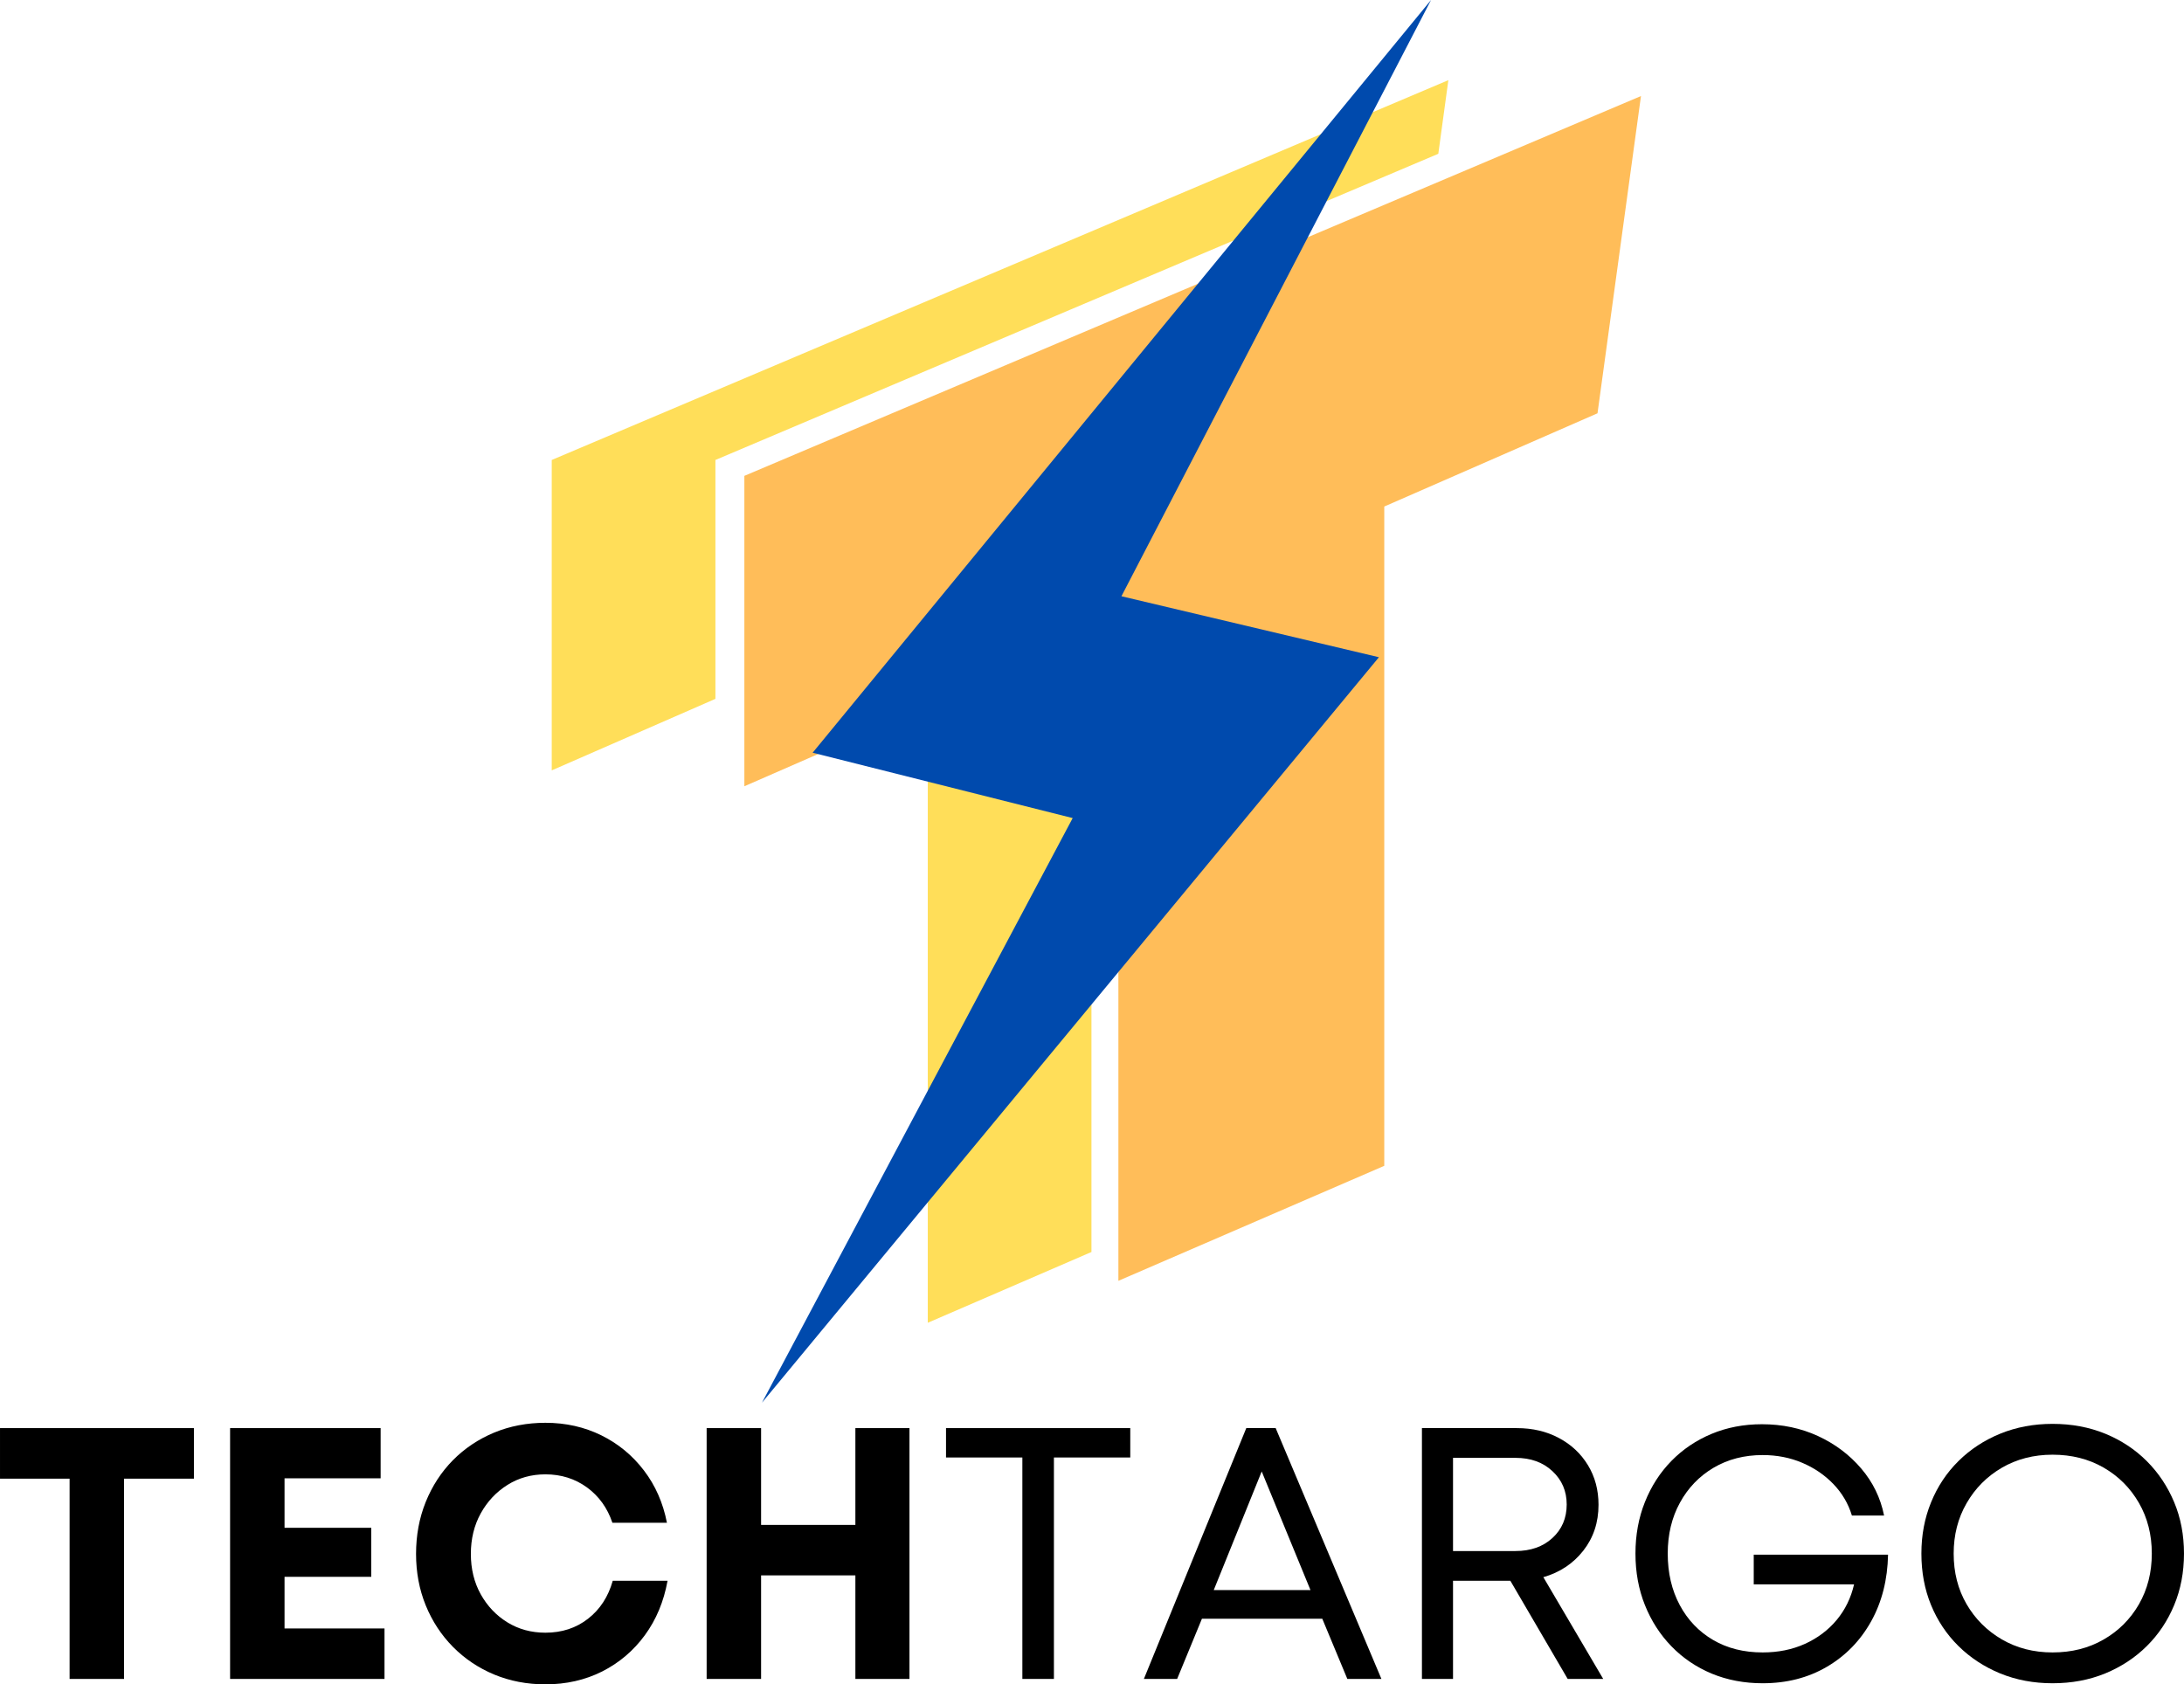
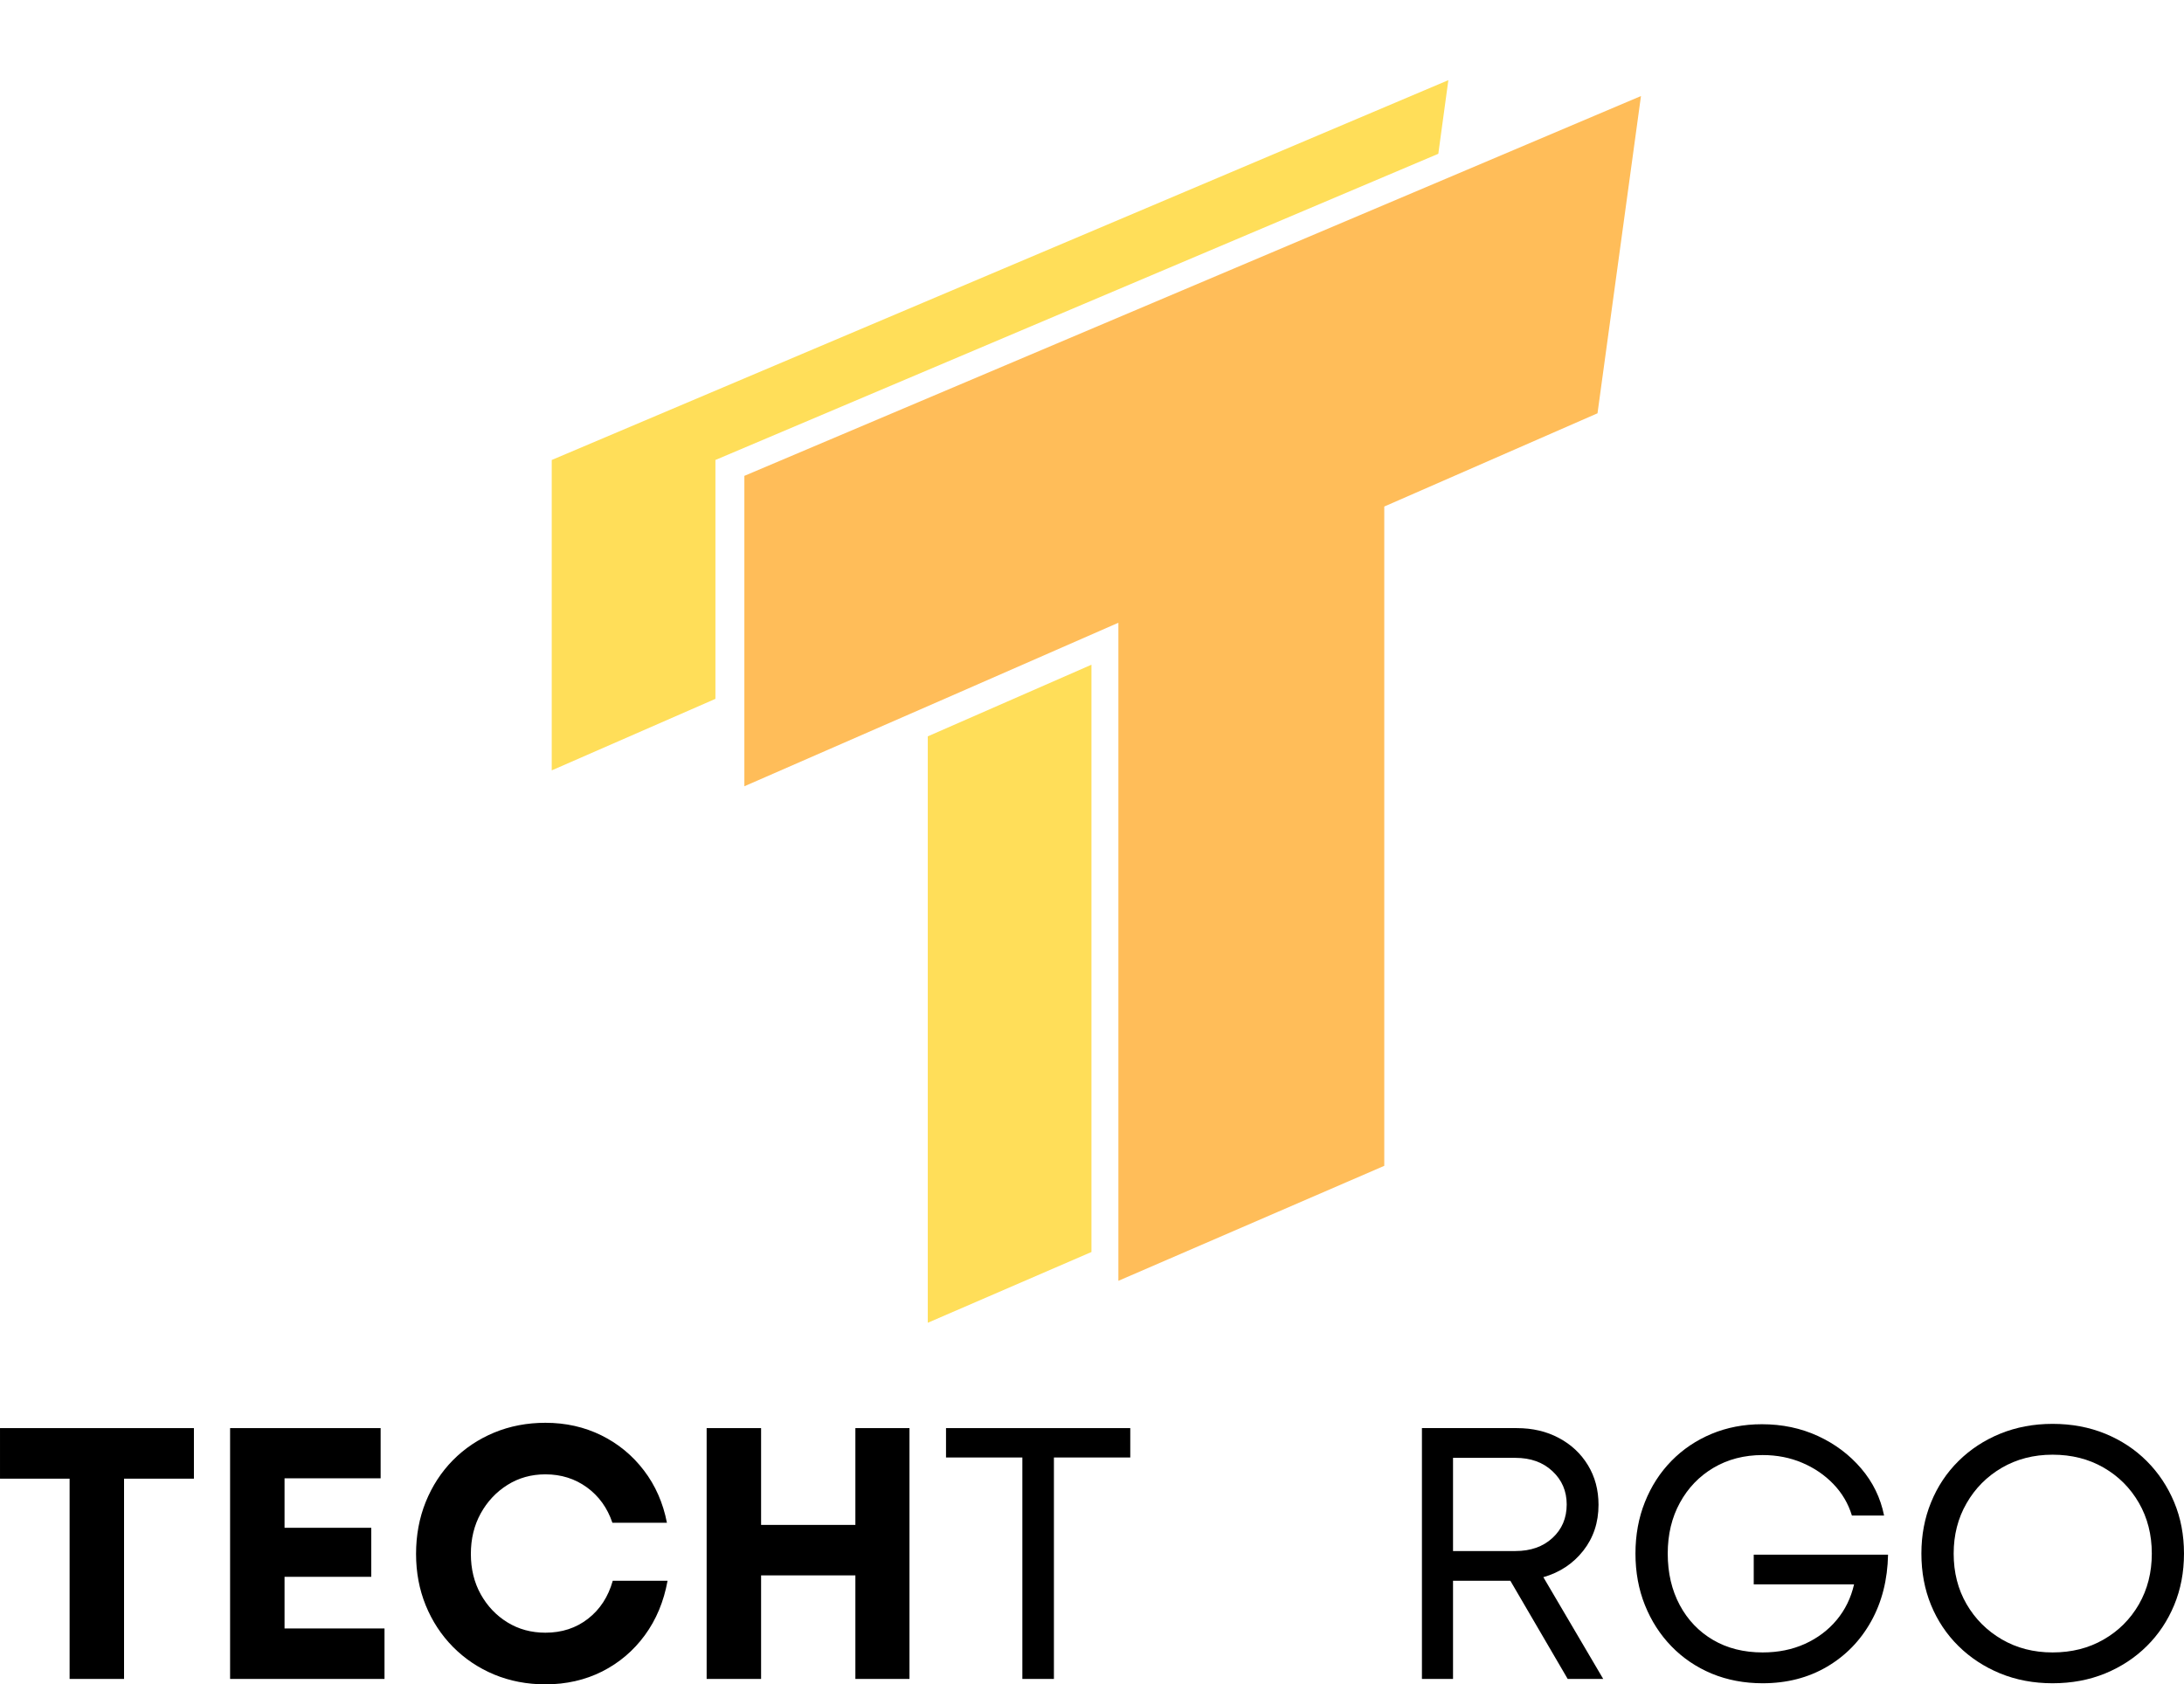
<svg xmlns="http://www.w3.org/2000/svg" zoomAndPan="magnify" preserveAspectRatio="xMidYMid meet" version="1.2" viewBox="19.15 117.12 378.56 292.01">
  <defs>
    <clipPath id="9b51ac650f">
      <path d="M 179 232 L 209 232 L 209 346.465 L 179 346.465 Z M 179 232 " />
    </clipPath>
    <clipPath id="4940b106d5">
      <path d="M 114.785 131 L 271 131 L 271 251 L 114.785 251 Z M 114.785 131 " />
    </clipPath>
    <clipPath id="23d240acba">
      <path d="M 151 117 L 268 117 L 268 361 L 151 361 Z M 151 117 " />
    </clipPath>
    <clipPath id="05b7932a9b">
      <path d="M 195.051 99.656 L 284.598 120.863 L 223.73 377.855 L 134.184 356.648 Z M 195.051 99.656 " />
    </clipPath>
    <clipPath id="ae36e5a8c7">
      <path d="M 195.051 99.656 L 284.598 120.863 L 223.73 377.855 L 134.184 356.648 Z M 195.051 99.656 " />
    </clipPath>
  </defs>
  <g id="e64e8c1d2c">
    <g clip-rule="nonzero" clip-path="url(#9b51ac650f)">
      <path style=" stroke:none;fill-rule:nonzero;fill:#ffde59;fill-opacity:1;" d="M 179.965 244.777 L 179.965 346.441 L 208.336 334.172 L 208.336 232.359 Z M 179.965 244.777 " />
    </g>
    <g clip-rule="nonzero" clip-path="url(#4940b106d5)">
      <path style=" stroke:none;fill-rule:nonzero;fill:#ffde59;fill-opacity:1;" d="M 268.457 143.781 L 270.199 131.016 L 114.785 196.863 L 114.785 250.676 L 143.156 238.277 L 143.156 196.863 Z M 268.457 143.781 " />
    </g>
    <path style=" stroke:none;fill-rule:nonzero;fill:#ffbd59;fill-opacity:1;" d="M 273.473 146.535 L 148.172 199.617 L 148.172 253.43 L 184.637 237.504 L 213.004 225.082 L 213.004 339.168 L 259.09 319.234 L 259.09 204.934 L 296.051 188.77 L 303.586 133.77 Z M 273.473 146.535 " />
    <g clip-rule="nonzero" clip-path="url(#23d240acba)">
      <g clip-rule="nonzero" clip-path="url(#05b7932a9b)">
        <g clip-rule="nonzero" clip-path="url(#ae36e5a8c7)">
-           <path style=" stroke:none;fill-rule:nonzero;fill:#004aad;fill-opacity:1;" d="M 160.008 247.613 C 160.02 247.605 201.945 196.562 267.199 117.117 C 249.312 151.578 231.418 186.027 213.531 220.488 C 228.41 224.012 243.293 227.535 258.164 231.059 C 202.254 298.617 151.234 360.281 151.227 360.289 C 151.227 360.281 205.082 258.945 205.082 258.945 C 205.078 258.953 160.008 247.613 160.008 247.613 Z M 160.008 247.613 " />
-         </g>
+           </g>
      </g>
    </g>
    <g style="fill:#000000;fill-opacity:1;">
      <g transform="translate(17.793, 408.187)">
        <path style="stroke:none" d="M 34.969 -43.484 L 34.969 -34.719 L 22.859 -34.719 L 22.859 0 L 13.422 0 L 13.422 -34.719 L 1.359 -34.719 L 1.359 -43.484 Z M 34.969 -43.484 " />
      </g>
    </g>
    <g style="fill:#000000;fill-opacity:1;">
      <g transform="translate(54.064, 408.187)">
        <path style="stroke:none" d="M 14.406 -8.75 L 31.734 -8.75 L 31.734 0 L 4.969 0 L 4.969 -43.484 L 31.062 -43.484 L 31.062 -34.781 L 14.406 -34.781 L 14.406 -26.203 L 29.438 -26.203 L 29.438 -17.703 L 14.406 -17.703 Z M 14.406 -8.75 " />
      </g>
    </g>
    <g style="fill:#000000;fill-opacity:1;">
      <g transform="translate(88.782, 408.187)">
        <path style="stroke:none" d="M 24.906 0.938 C 21.719 0.938 18.754 0.367 16.016 -0.766 C 13.285 -1.91 10.906 -3.508 8.875 -5.562 C 6.852 -7.613 5.281 -10.016 4.156 -12.766 C 3.039 -15.516 2.484 -18.484 2.484 -21.672 C 2.484 -24.898 3.039 -27.898 4.156 -30.672 C 5.281 -33.453 6.852 -35.867 8.875 -37.922 C 10.906 -39.973 13.285 -41.566 16.016 -42.703 C 18.754 -43.836 21.719 -44.406 24.906 -44.406 C 28.426 -44.406 31.656 -43.68 34.594 -42.234 C 37.531 -40.785 39.992 -38.754 41.984 -36.141 C 43.973 -33.535 45.301 -30.516 45.969 -27.078 L 36.516 -27.078 C 35.648 -29.648 34.18 -31.691 32.109 -33.203 C 30.035 -34.711 27.633 -35.469 24.906 -35.469 C 22.457 -35.469 20.258 -34.852 18.312 -33.625 C 16.375 -32.406 14.832 -30.758 13.688 -28.688 C 12.551 -26.625 11.984 -24.285 11.984 -21.672 C 11.984 -19.066 12.551 -16.738 13.688 -14.688 C 14.832 -12.633 16.375 -11.008 18.312 -9.812 C 20.258 -8.613 22.457 -8.016 24.906 -8.016 C 27.758 -8.016 30.223 -8.82 32.297 -10.438 C 34.367 -12.051 35.797 -14.242 36.578 -17.016 L 46.078 -17.016 C 45.422 -13.41 44.109 -10.266 42.141 -7.578 C 40.172 -4.891 37.707 -2.797 34.75 -1.297 C 31.789 0.191 28.508 0.938 24.906 0.938 Z M 24.906 0.938 " />
      </g>
    </g>
    <g style="fill:#000000;fill-opacity:1;">
      <g transform="translate(136.666, 408.187)">
        <path style="stroke:none" d="M 30.75 -43.484 L 40.125 -43.484 L 40.125 0 L 30.75 0 L 30.75 -17.953 L 14.406 -17.953 L 14.406 0 L 4.969 0 L 4.969 -43.484 L 14.406 -43.484 L 14.406 -26.703 L 30.75 -26.703 Z M 30.75 -43.484 " />
      </g>
    </g>
    <g style="fill:#000000;fill-opacity:1;">
      <g transform="translate(181.829, 408.187)">
        <path style="stroke:none" d="M 33.234 -43.484 L 33.234 -38.391 L 20 -38.391 L 20 0 L 14.531 0 L 14.531 -38.391 L 1.297 -38.391 L 1.297 -43.484 Z M 33.234 -43.484 " />
      </g>
    </g>
    <g style="fill:#000000;fill-opacity:1;">
      <g transform="translate(216.361, 408.187)">
-         <path style="stroke:none" d="M 36.328 0 L 31.984 -10.438 L 11.125 -10.438 L 6.828 0 L 1.062 0 L 18.812 -43.484 L 23.906 -43.484 L 42.234 0 Z M 21.484 -35.969 L 13.172 -15.406 L 29.938 -15.406 Z M 21.484 -35.969 " />
-       </g>
+         </g>
    </g>
    <g style="fill:#000000;fill-opacity:1;">
      <g transform="translate(259.649, 408.187)">
        <path style="stroke:none" d="M 31.234 0 L 21.297 -17.016 L 11.359 -17.016 L 11.359 0 L 5.969 0 L 5.969 -43.484 L 22.422 -43.484 C 25.148 -43.484 27.582 -42.91 29.719 -41.766 C 31.852 -40.629 33.531 -39.055 34.75 -37.047 C 35.969 -35.035 36.578 -32.75 36.578 -30.188 C 36.578 -27.125 35.695 -24.473 33.938 -22.234 C 32.176 -19.992 29.867 -18.461 27.016 -17.641 L 37.391 0 Z M 11.359 -38.328 L 11.359 -22.172 L 22.172 -22.172 C 24.816 -22.172 26.957 -22.926 28.594 -24.438 C 30.238 -25.945 31.062 -27.883 31.062 -30.25 C 31.062 -32.562 30.238 -34.484 28.594 -36.016 C 26.957 -37.555 24.816 -38.328 22.172 -38.328 Z M 11.359 -38.328 " />
      </g>
    </g>
    <g style="fill:#000000;fill-opacity:1;">
      <g transform="translate(299.646, 408.187)">
        <path style="stroke:none" d="M 23.484 -21.547 L 46.766 -21.547 C 46.68 -17.203 45.707 -13.352 43.844 -10 C 41.977 -6.645 39.422 -4.016 36.172 -2.109 C 32.922 -0.203 29.207 0.75 25.031 0.75 C 21.844 0.75 18.898 0.191 16.203 -0.922 C 13.516 -2.047 11.188 -3.625 9.219 -5.656 C 7.25 -7.688 5.719 -10.066 4.625 -12.797 C 3.531 -15.523 2.984 -18.504 2.984 -21.734 C 2.984 -24.961 3.531 -27.941 4.625 -30.672 C 5.719 -33.41 7.25 -35.785 9.219 -37.797 C 11.188 -39.805 13.504 -41.367 16.172 -42.484 C 18.848 -43.598 21.758 -44.156 24.906 -44.156 C 28.426 -44.156 31.664 -43.473 34.625 -42.109 C 37.582 -40.742 40.078 -38.867 42.109 -36.484 C 44.141 -34.109 45.461 -31.391 46.078 -28.328 L 40.5 -28.328 C 39.875 -30.391 38.805 -32.207 37.297 -33.781 C 35.785 -35.352 33.984 -36.582 31.891 -37.469 C 29.797 -38.363 27.508 -38.812 25.031 -38.812 C 21.844 -38.812 19.004 -38.078 16.516 -36.609 C 14.035 -35.141 12.094 -33.117 10.688 -30.547 C 9.281 -27.984 8.578 -25.047 8.578 -21.734 C 8.578 -18.379 9.27 -15.406 10.656 -12.812 C 12.039 -10.227 13.961 -8.211 16.422 -6.766 C 18.891 -5.316 21.758 -4.594 25.031 -4.594 C 27.719 -4.594 30.16 -5.086 32.359 -6.078 C 34.555 -7.078 36.391 -8.457 37.859 -10.219 C 39.328 -11.977 40.332 -14.035 40.875 -16.391 L 23.484 -16.391 Z M 23.484 -21.547 " />
      </g>
    </g>
    <g style="fill:#000000;fill-opacity:1;">
      <g transform="translate(349.208, 408.187)">
        <path style="stroke:none" d="M 25.719 0.75 C 22.445 0.75 19.422 0.18 16.641 -0.953 C 13.867 -2.098 11.457 -3.68 9.406 -5.703 C 7.352 -7.734 5.77 -10.102 4.656 -12.812 C 3.539 -15.531 2.984 -18.504 2.984 -21.734 C 2.984 -24.922 3.539 -27.879 4.656 -30.609 C 5.77 -33.348 7.352 -35.734 9.406 -37.766 C 11.457 -39.797 13.867 -41.379 16.641 -42.516 C 19.422 -43.648 22.445 -44.219 25.719 -44.219 C 29.031 -44.219 32.07 -43.648 34.844 -42.516 C 37.613 -41.379 40.016 -39.797 42.047 -37.766 C 44.078 -35.734 45.66 -33.359 46.797 -30.641 C 47.93 -27.93 48.5 -24.961 48.5 -21.734 C 48.5 -18.504 47.93 -15.523 46.797 -12.797 C 45.66 -10.066 44.078 -7.695 42.047 -5.688 C 40.016 -3.676 37.613 -2.098 34.844 -0.953 C 32.07 0.18 29.031 0.75 25.719 0.75 Z M 25.719 -4.594 C 29.031 -4.594 31.977 -5.336 34.562 -6.828 C 37.156 -8.316 39.195 -10.352 40.688 -12.938 C 42.176 -15.531 42.922 -18.461 42.922 -21.734 C 42.922 -25.004 42.176 -27.93 40.688 -30.516 C 39.195 -33.109 37.156 -35.148 34.562 -36.641 C 31.977 -38.129 29.031 -38.875 25.719 -38.875 C 22.445 -38.875 19.516 -38.117 16.922 -36.609 C 14.336 -35.098 12.301 -33.047 10.812 -30.453 C 9.32 -27.867 8.578 -24.961 8.578 -21.734 C 8.578 -18.461 9.32 -15.539 10.812 -12.969 C 12.301 -10.406 14.336 -8.367 16.922 -6.859 C 19.516 -5.348 22.445 -4.594 25.719 -4.594 Z M 25.719 -4.594 " />
      </g>
    </g>
  </g>
</svg>